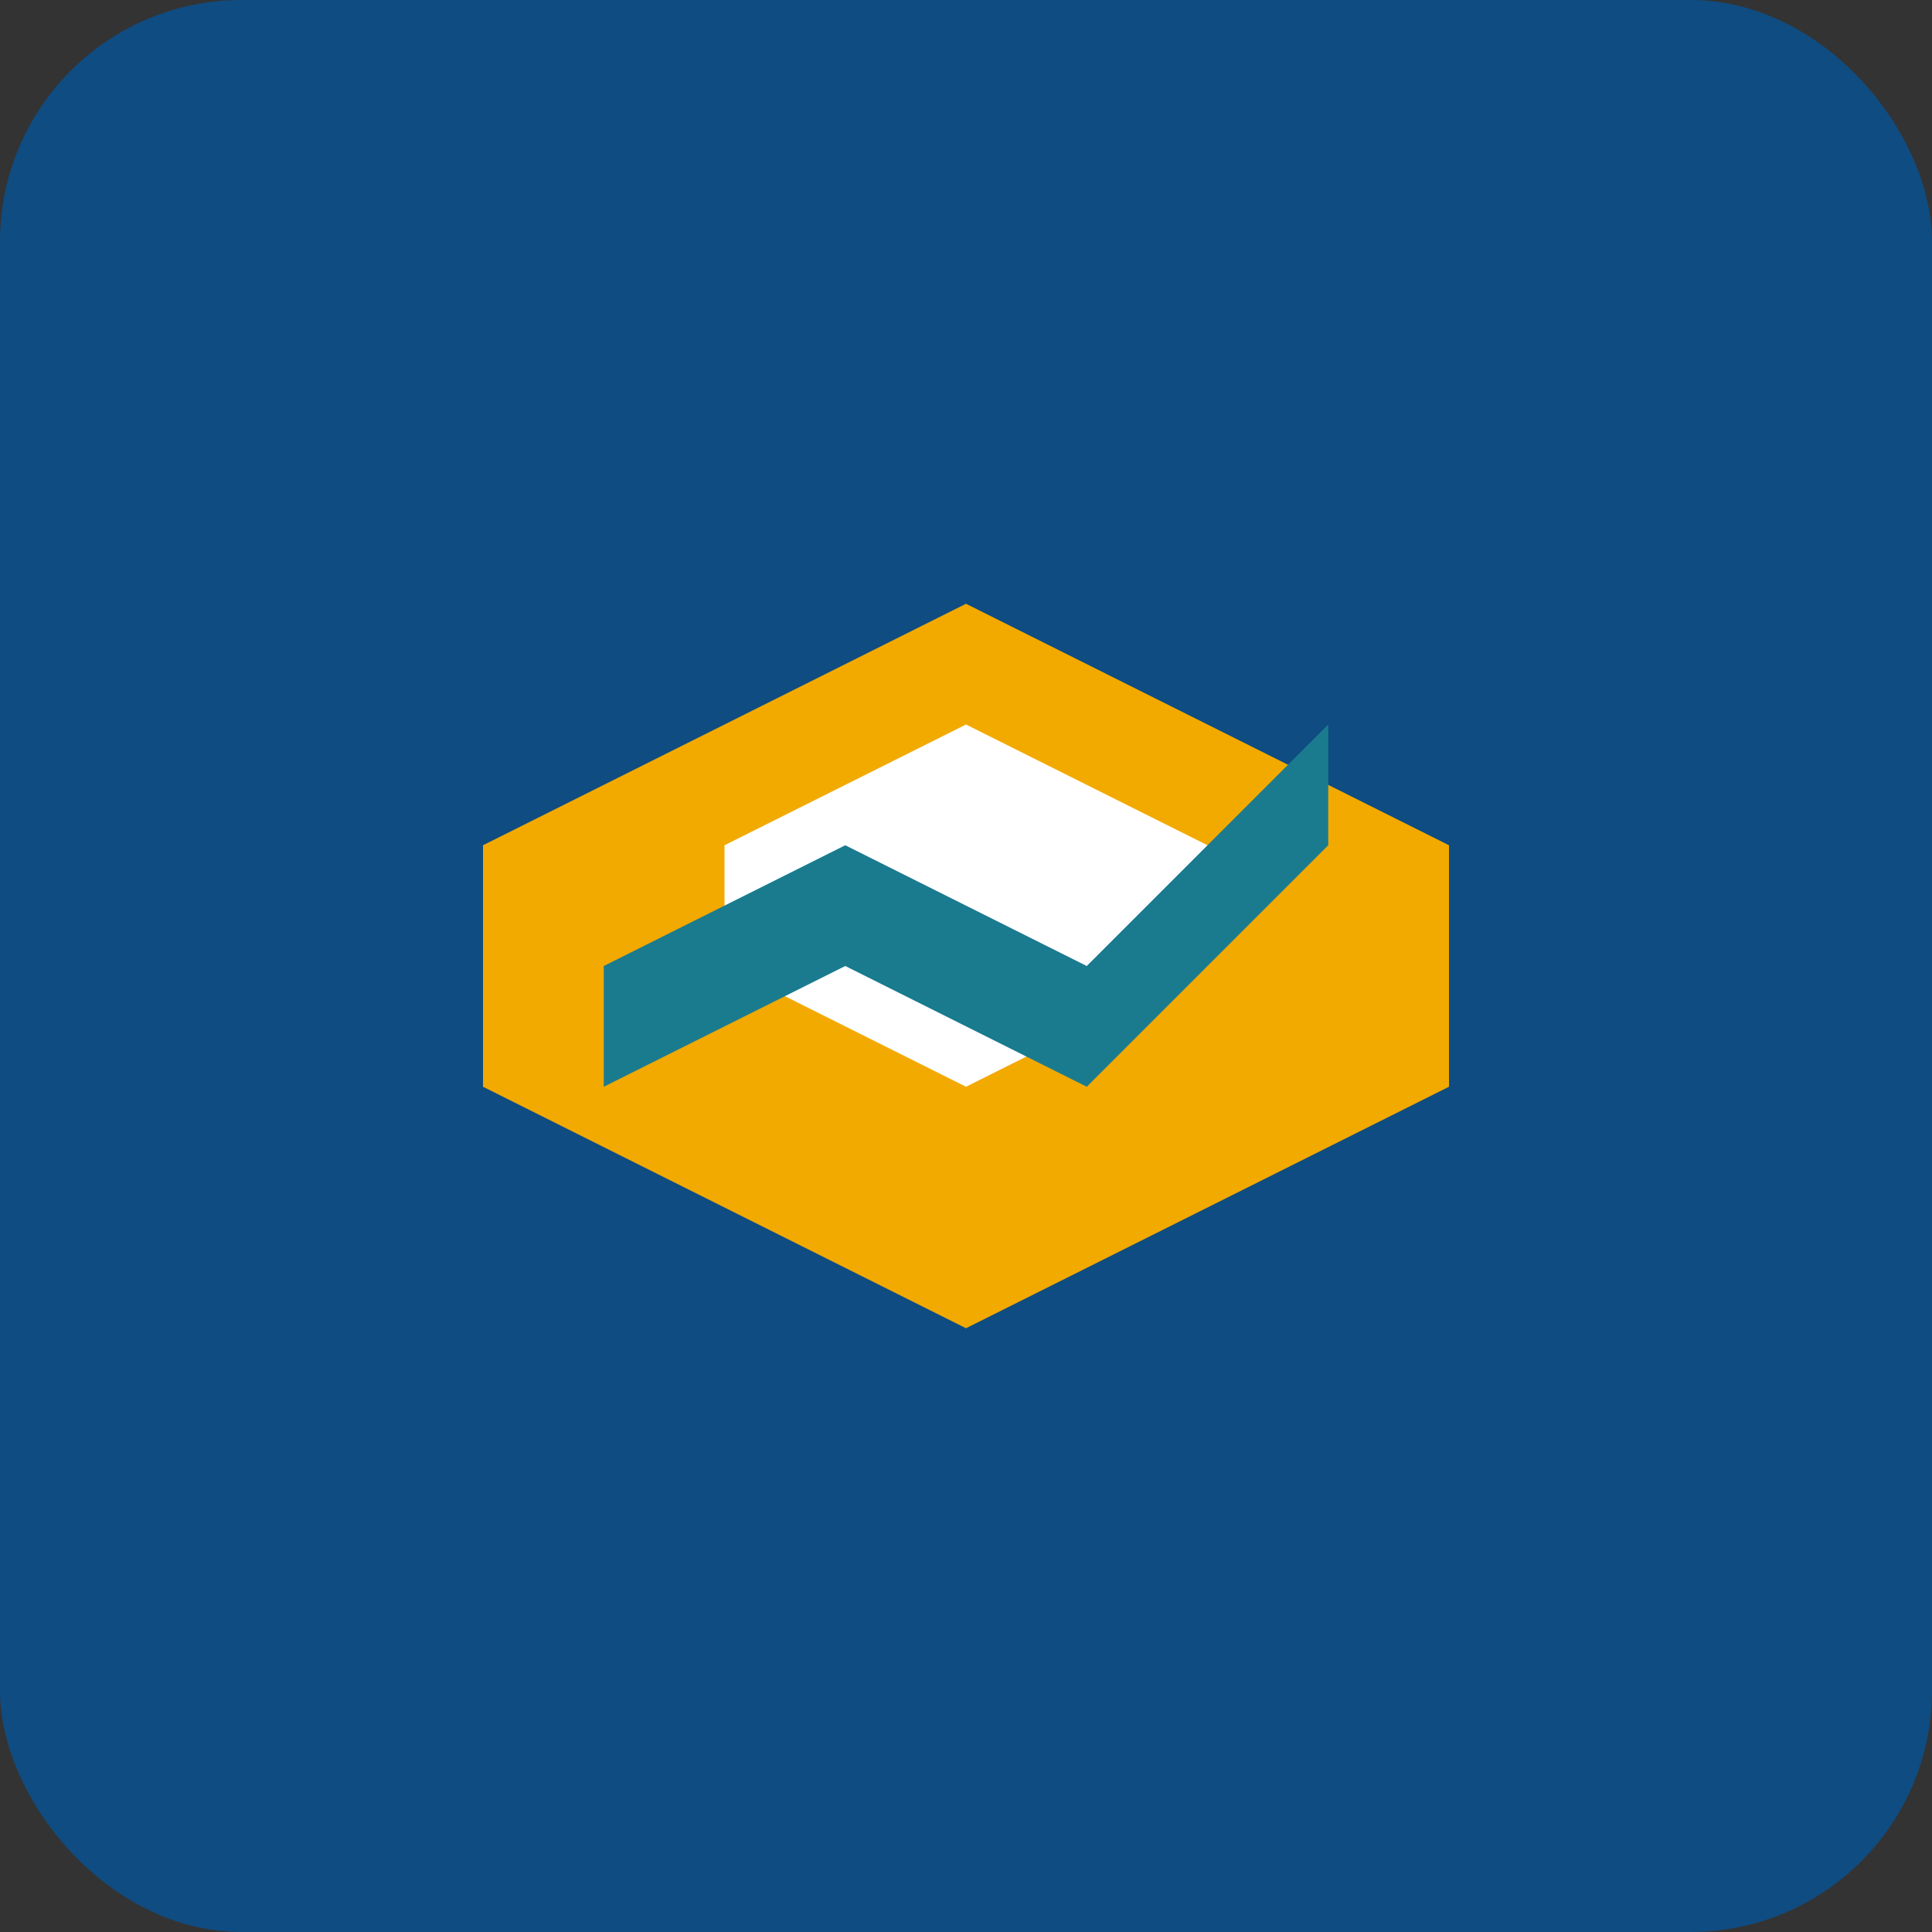
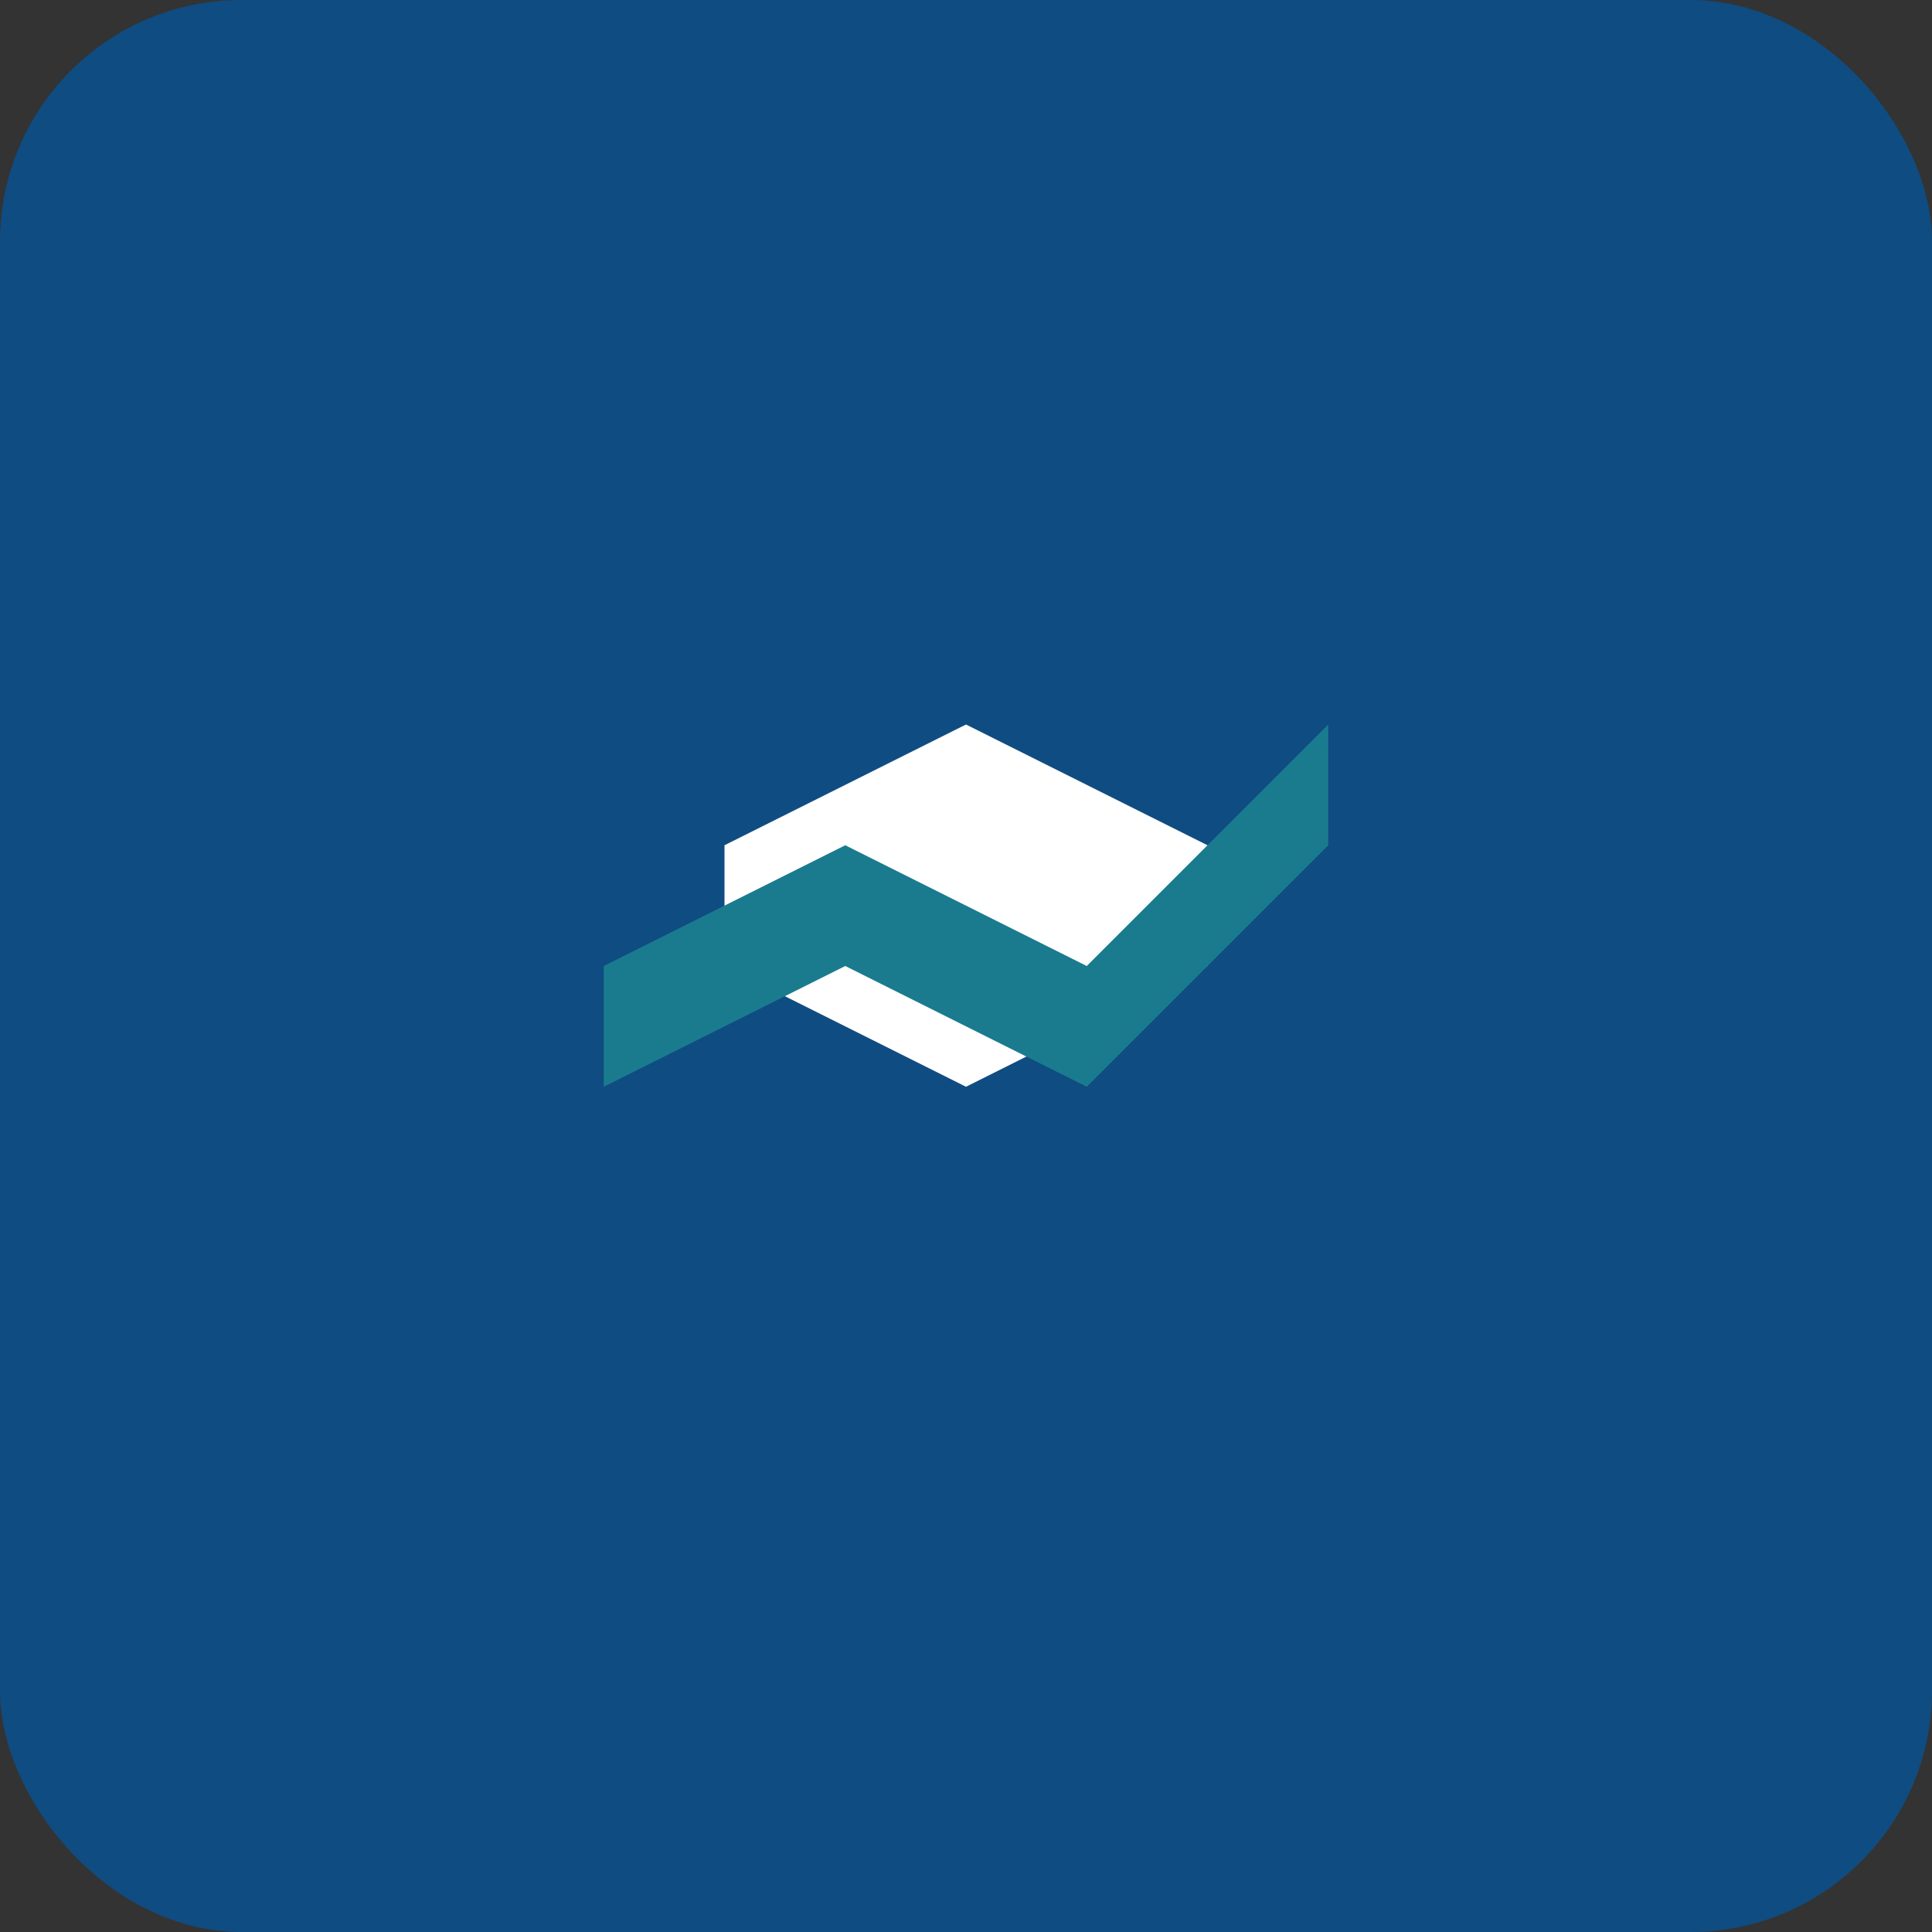
<svg xmlns="http://www.w3.org/2000/svg" width="32" height="32" viewBox="0 0 32 32" fill="none">
  <rect x="0" y="0" width="32" height="32" fill="#333333" stroke="none" />
  <rect width="32" height="32" rx="4" fill="#0F4C81" />
-   <path d="M16 26L6 20V12L16 6L26 12V20L16 26Z" fill="#0F4C81" />
-   <path d="M16 22L8 18V14L16 10L24 14V18L16 22Z" fill="#F2A900" />
  <path d="M16 18L12 16V14L16 12L20 14V16L16 18Z" fill="white" />
  <path d="M14 16L18 18L22 14V12L18 16L14 14L10 16V18L14 16Z" fill="#1A7B8F" />
</svg>